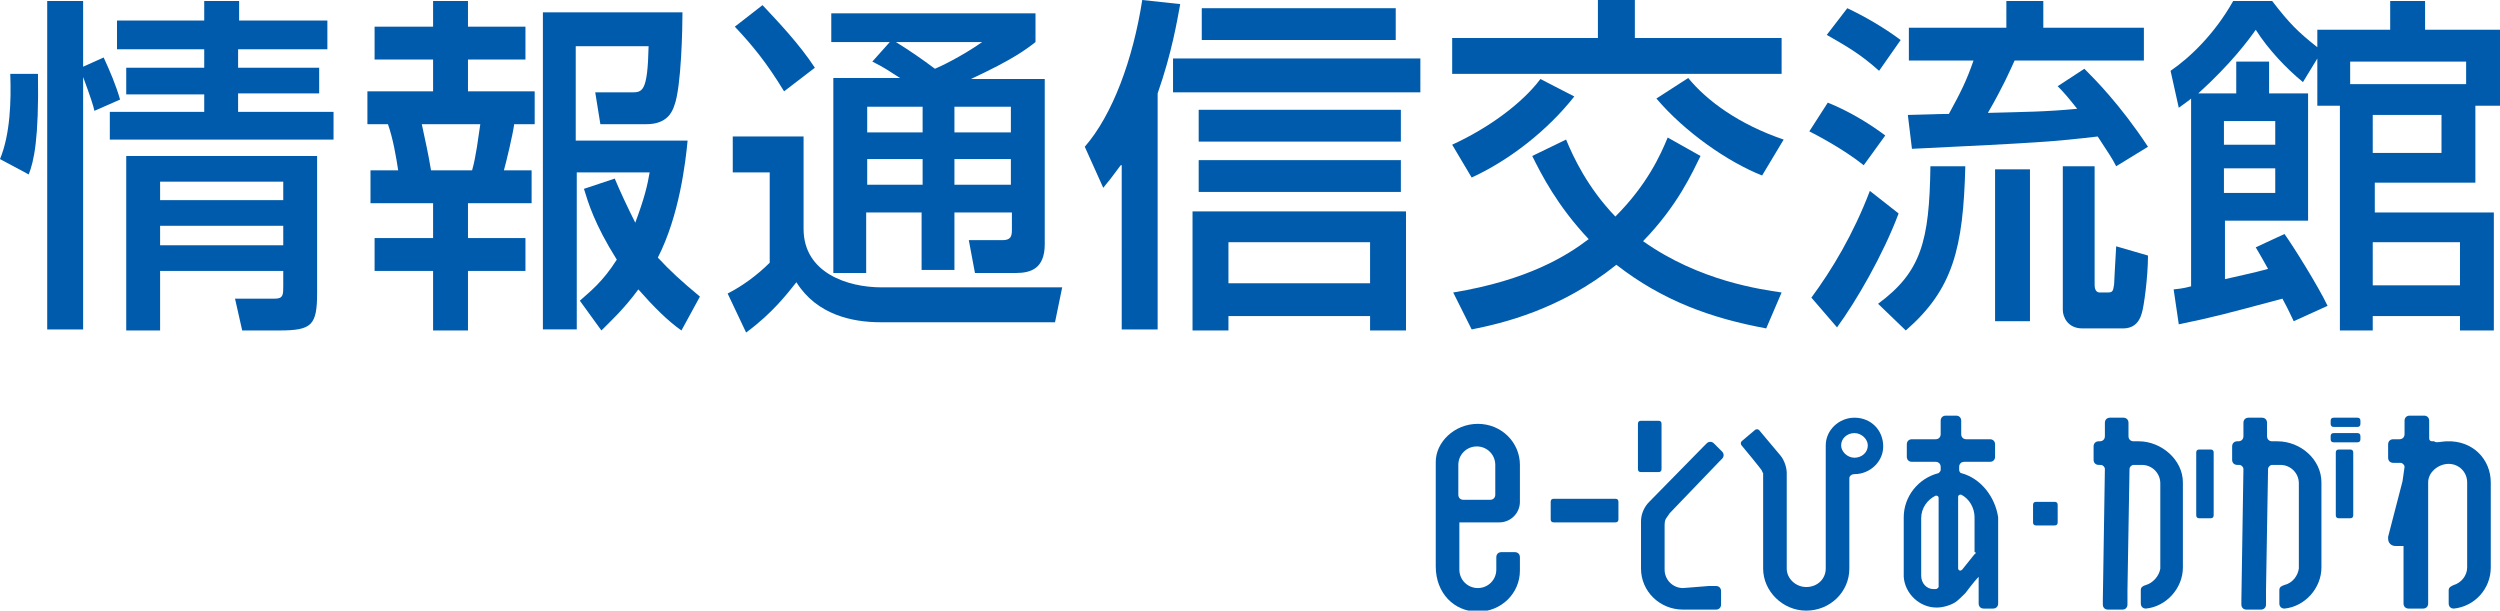
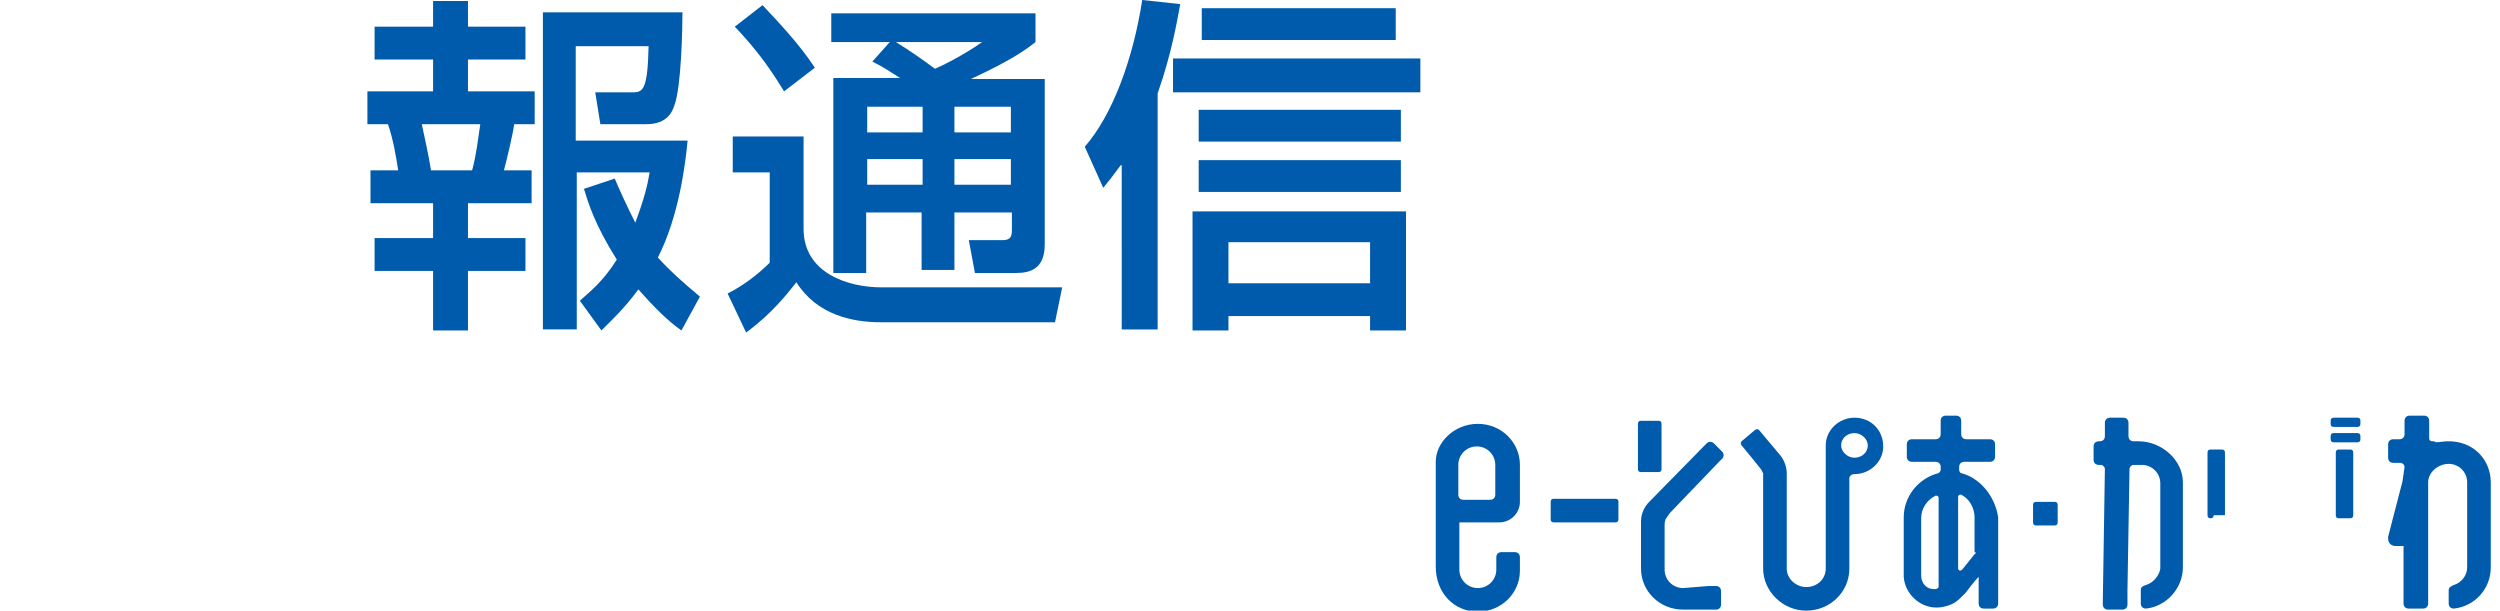
<svg xmlns="http://www.w3.org/2000/svg" xmlns:xlink="http://www.w3.org/1999/xlink" version="1.1" id="レイヤー_1" x="0px" y="0px" width="243.6px" height="59.5px" viewBox="0 0 243.6 59.5" style="enable-background:new 0 0 243.6 59.5;" xml:space="preserve">
  <style type="text/css">
	.st0{clip-path:url(#SVGID_2_);fill:#005BAC;}
</style>
  <g>
    <defs>
      <rect id="SVGID_1_" y="0" width="243.6" height="59.5" />
    </defs>
    <clipPath id="SVGID_2_">
      <use xlink:href="#SVGID_1_" style="overflow:visible;" />
    </clipPath>
    <path class="st0" d="M191.1,46.1c-0.1,0-0.2-0.2-0.2-0.3v-0.3c0-0.3,0.2-0.5,0.5-0.5l0.3,0l2.2,0c0.3,0,0.5-0.2,0.5-0.5v-1.2   c0-0.3-0.2-0.5-0.5-0.5l-1.8,0h-0.5c-0.3,0-0.5-0.2-0.5-0.5l0-1.3c0-0.3-0.2-0.5-0.5-0.5h-1c-0.3,0-0.5,0.2-0.5,0.5v1.3   c0,0.3-0.2,0.5-0.5,0.5h-0.7h-1.6c-0.3,0-0.5,0.2-0.5,0.5v1.2c0,0.3,0.2,0.5,0.5,0.5h2l0.3,0c0.3,0,0.5,0.2,0.5,0.5l0,0.3   c0,0.1-0.1,0.2-0.2,0.3c-2,0.5-3.4,2.3-3.4,4.3l0,5.8c0.1,1.6,1.5,3,3.2,3c0.6,0,1.3-0.2,1.8-0.5c0.3-0.2,0.7-0.6,1-0.9   c0,0,0.9-1.2,1.3-1.6v2.2v0.4c0,0.3,0.2,0.5,0.5,0.5h0.9c0.3,0,0.5-0.2,0.5-0.5l0-0.4l0-8C194.4,48.4,193,46.6,191.1,46.1    M188.6,57.4c-0.1,0-0.1,0-0.2,0c-0.7,0-1.2-0.6-1.2-1.3l0-5.6c0-1,0.6-1.8,1.4-2.2c0,0,0.1,0,0.1,0c0.1,0,0.2,0.1,0.2,0.2v8.7   C188.9,57.2,188.8,57.4,188.6,57.4 M192.5,53.8c0,0.1,0,0.2-0.1,0.2l-1.2,1.5c0,0-0.1,0.1-0.2,0.1c-0.1,0-0.2-0.1-0.2-0.2v-7   c0-0.1,0.1-0.2,0.2-0.2c0,0,0.1,0,0.1,0c0.8,0.4,1.3,1.3,1.3,2.2V53.8z" />
    <path class="st0" d="M161.9,41.3c0-0.2-0.1-0.3-0.3-0.3h-1.7c-0.2,0-0.3,0.1-0.3,0.3v4.4c0,0.2,0.1,0.3,0.3,0.3h1.7   c0.2,0,0.3-0.1,0.3-0.3V41.3z" />
    <path class="st0" d="M151.1,50.6c0,0.2,0.1,0.3,0.3,0.3h6c0.2,0,0.3-0.1,0.3-0.3v-1.7c0-0.2-0.1-0.3-0.3-0.3h-6   c-0.2,0-0.3,0.1-0.3,0.3V50.6z" />
    <path class="st0" d="M198.1,50.9c0,0.2,0.1,0.3,0.3,0.3h1.8c0.2,0,0.3-0.1,0.3-0.3v-1.7c0-0.2-0.1-0.3-0.3-0.3h-1.8   c-0.2,0-0.3,0.1-0.3,0.3V50.9z" />
    <path class="st0" d="M229.3,50.2c0,0.2-0.1,0.3-0.3,0.3h-1.1c-0.2,0-0.3-0.1-0.3-0.3v-6.1c0-0.2,0.1-0.3,0.3-0.3h1.1   c0.2,0,0.3,0.1,0.3,0.3V50.2z" />
    <path class="st0" d="M230,41.3c0,0.2-0.1,0.3-0.3,0.3h-2.3c-0.2,0-0.3-0.1-0.3-0.3v-0.3c0-0.2,0.1-0.3,0.3-0.3h2.3   c0.2,0,0.3,0.1,0.3,0.3V41.3z" />
    <path class="st0" d="M230,42.8c0,0.2-0.1,0.3-0.3,0.3h-2.3c-0.2,0-0.3-0.1-0.3-0.3v-0.3c0-0.2,0.1-0.3,0.3-0.3h2.3   c0.2,0,0.3,0.1,0.3,0.3V42.8z" />
    <path class="st0" d="M166.5,57.1h0.7c0.3,0,0.5,0.2,0.5,0.5v1.3c0,0.3-0.2,0.5-0.5,0.5l-0.7,0H164c-2.3,0-4.1-1.8-4.1-4l0-4.6   c0-0.7,0.3-1.4,0.8-1.9l5.3-5.4l0.3-0.3c0.2-0.2,0.5-0.2,0.7,0l0.8,0.8c0.2,0.2,0.2,0.5,0,0.7l-0.3,0.3l-4.8,5   c-0.3,0.5-0.5,0.5-0.5,1.2l0,4.3c0,1,0.8,1.8,1.8,1.8L166.5,57.1z" />
    <path class="st0" d="M148.1,54.3c0-0.3-0.2-0.5-0.5-0.5h-1.3c-0.3,0-0.5,0.2-0.5,0.5v0.5l0,0.7c0,1-0.8,1.8-1.8,1.8   c-1,0-1.8-0.8-1.8-1.8v-4.6l3.9,0c1.1,0,2-0.9,2-2v-0.2v-3.4c0-2.2-1.8-4-4.1-4c-2.3,0-4.1,1.8-4.1,3.7v10.2c0,2.6,1.8,4.4,4.1,4.4   c2.3,0,4.1-1.8,4.1-4v-0.6V54.3z M143.9,43.5c1,0,1.8,0.8,1.8,1.8v2.5l0,0.4c0,0.3-0.2,0.5-0.5,0.5h-2.6c-0.3,0-0.5-0.2-0.5-0.5   v-0.4l0-2.5C142.1,44.3,142.9,43.5,143.9,43.5" />
-     <path class="st0" d="M222.6,57c-0.3,0.1-0.5,0.2-0.5,0.5v1.3c0,0.3,0.2,0.5,0.5,0.5c2-0.2,3.6-2,3.6-4V47c0-2.2-2-4-4.3-4h-0.5   c-0.3,0-0.5-0.2-0.5-0.5l0-1.3c0-0.3-0.2-0.5-0.5-0.5h-1.3c-0.3,0-0.5,0.2-0.5,0.5l0,1.3c0,0.3-0.2,0.5-0.5,0.5l-0.1,0   c-0.3,0-0.5,0.2-0.5,0.5v1.3c0,0.3,0.2,0.5,0.5,0.5l0.2,0c0.2,0,0.4,0.2,0.4,0.4l-0.2,12.8l0,0.4c0,0.3,0.2,0.5,0.5,0.5h1.4   c0.3,0,0.5-0.2,0.5-0.5l0-1.4l0.2-11.8c0-0.2,0.2-0.4,0.4-0.4l0.8,0c1,0,1.8,0.8,1.8,1.8v8.3C223.9,56.1,223.4,56.8,222.6,57" />
-     <path class="st0" d="M215.7,50.2c0,0.2-0.1,0.3-0.3,0.3h-1.1c-0.2,0-0.3-0.1-0.3-0.3v-6.1c0-0.2,0.1-0.3,0.3-0.3h1.1   c0.2,0,0.3,0.1,0.3,0.3V50.2z" />
+     <path class="st0" d="M215.7,50.2c0,0.2-0.1,0.3-0.3,0.3c-0.2,0-0.3-0.1-0.3-0.3v-6.1c0-0.2,0.1-0.3,0.3-0.3h1.1   c0.2,0,0.3,0.1,0.3,0.3V50.2z" />
    <path class="st0" d="M209.1,57c-0.3,0.1-0.5,0.2-0.5,0.5v1.3c0,0.3,0.2,0.5,0.5,0.5c2-0.2,3.6-2,3.6-4V47c0-2.2-2.1-4-4.3-4h-0.5   c-0.3,0-0.5-0.2-0.5-0.5l0-1.3c0-0.3-0.2-0.5-0.5-0.5h-1.3c-0.3,0-0.5,0.2-0.5,0.5l0,1.3c0,0.3-0.2,0.5-0.5,0.5l-0.1,0   c-0.3,0-0.5,0.2-0.5,0.5v1.3c0,0.3,0.2,0.5,0.5,0.5l0.2,0c0.2,0,0.4,0.2,0.4,0.4l-0.2,12.8v0.4c0,0.3,0.2,0.5,0.5,0.5h1.4   c0.3,0,0.5-0.2,0.5-0.5l0-1.4l0.2-11.8c0-0.2,0.2-0.4,0.4-0.4l0.8,0c1,0,1.8,0.8,1.8,1.8v8.3C210.4,56.1,209.8,56.8,209.1,57" />
    <path class="st0" d="M238.4,43c2.6-0.1,4.3,1.8,4.3,4v8.3c0,2.1-1.6,3.8-3.6,4c-0.3,0-0.5-0.2-0.5-0.5v-1.3c0-0.3,0.3-0.4,0.5-0.5   c0.7-0.2,1.3-0.9,1.3-1.7V47c0-1-0.8-1.8-1.8-1.8c-1,0-2,0.8-2,1.8l0,10.4l0,1.4c0,0.3-0.2,0.5-0.5,0.5h-1.4   c-0.3,0-0.5-0.2-0.5-0.5l0-0.4l0-5.2h-0.8c-0.4,0-0.7-0.3-0.7-0.7c0-0.1,0-0.2,0-0.2l1.4-5.4l0.2-1.4c0-0.2-0.2-0.4-0.4-0.4l-0.7,0   c-0.3,0-0.5-0.2-0.5-0.5v-1.3c0-0.3,0.2-0.5,0.5-0.5l0.6,0c0.3,0,0.5-0.2,0.5-0.5v-1.3c0-0.3,0.2-0.5,0.5-0.5h1.4   c0.3,0,0.5,0.2,0.5,0.5l0,1.7c0,0.2,0.1,0.3,0.3,0.3c0.1,0,0.1,0,0.2,0C237.3,43.2,238,43,238.4,43" />
    <path class="st0" d="M180.7,40.7c-1.5,0-2.8,1.2-2.8,2.7c0,0,0,0.1,0,0.1v11.9c0,1-0.8,1.8-1.9,1.8c-1,0-1.9-0.8-1.9-1.8v-9.3   c0-0.5-0.2-1.2-0.6-1.7l-2.1-2.5c-0.1-0.1-0.3-0.1-0.4,0l-1.3,1.1c-0.1,0.1-0.1,0.3,0,0.4c0,0,2,2.4,2,2.5c0,0.1,0.1,0.2,0.1,0.2   v9.3c0,2.2,1.9,4.1,4.2,4.1c2.3,0,4.2-1.8,4.2-4.1v-8.8c0-0.2,0.2-0.4,0.5-0.4c1.5,0,2.8-1.2,2.8-2.7   C183.5,41.9,182.3,40.7,180.7,40.7 M180.7,44.6c-0.7,0-1.3-0.6-1.3-1.2c0-0.7,0.6-1.2,1.3-1.2c0.7,0,1.3,0.6,1.3,1.2   C182,44.1,181.4,44.6,180.7,44.6" />
-     <path class="st0" d="M0,15.5c1-2.4,1.1-5.7,1-8.3h2.7c0.1,6.4-0.4,8.5-0.9,9.8L0,15.5z M9.2,10.8c-0.1-0.5-0.4-1.4-1.1-3.3v24.6   H4.6V0.1h3.5v6.4l2-0.9c0.6,1.3,1.2,2.7,1.6,4.1L9.2,10.8z M31.8,4.8h-8.6v1.8h7.9v2.5h-7.9v1.8h9.3v2.7H10.7v-2.7h9.2V9.2h-7.6   V6.6h7.6V4.8h-8.5V2h8.5V0.1h3.4V2h8.6V4.8z M30.9,15.2v13.3c0,3.2-0.5,3.7-3.7,3.7h-3.6l-0.7-3.1h3.9c0.8,0,0.8-0.4,0.8-1.2v-1.5   h-12v5.8h-3.3v-17H30.9z M15.6,19.5h12v-1.8h-12V19.5z M15.6,23.9h12V22h-12V23.9z" />
    <path class="st0" d="M42.2,0.1h3.4v2.5h5.6v3.2h-5.6v3.1h6.5v3.2h-2c-0.1,0.9-0.8,3.8-1,4.5h2.7v3.2h-6.2v3.4h5.6v3.2h-5.6v5.8   h-3.4v-5.8h-5.7v-3.2h5.7v-3.4h-6.1v-3.2h2.7c-0.2-1.3-0.5-3.1-1-4.5h-2V8.9h6.4V5.8h-5.7V2.6h5.7V0.1z M41.1,12.1   c0.4,1.9,0.6,2.7,0.9,4.5h4c0.4-1.4,0.6-3.2,0.8-4.5H41.1z M59.9,17.4c0.5,1.2,1.2,2.7,2,4.3c0.9-2.4,1.2-3.7,1.4-4.9h-7.1v15.3   h-3.3V1.2h13.6c0,1.4-0.1,7.3-0.8,9.1c-0.2,0.6-0.7,1.8-2.7,1.8h-4.5L58,9h3.5c1.1,0,1.6,0,1.7-4.5h-7.1v9.2H67   c-0.2,2.1-0.8,7.3-2.9,11.4c1.2,1.3,2.3,2.3,4.1,3.8l-1.8,3.3c-1.3-0.9-2.7-2.3-4.2-4c-1.4,1.9-2.6,3-3.6,4l-2.1-2.9   c1-0.9,2.2-1.8,3.6-4c-2.2-3.5-2.8-5.6-3.2-6.9L59.9,17.4z" />
    <path class="st0" d="M71.2,13.3h7.1v9c0,4.3,4.3,5.7,7.6,5.7h17.6l-0.7,3.4h-17c-2.7,0-6.2-0.7-8.2-3.9c-0.8,1-2.3,3-4.9,4.9   l-1.8-3.8c1.4-0.7,2.9-1.8,4.1-3v-8.8h-3.6V13.3z M74.3,0.5c1.5,1.6,3.6,3.8,5.1,6.1l-3,2.3c-1.7-2.8-3.1-4.5-4.8-6.3L74.3,0.5z    M86.7,4.1H81V1.3h19.9v2.8c-0.9,0.7-2.2,1.7-6.3,3.6h7.2v16.1c0,2.4-1.4,2.8-2.8,2.8h-4l-0.6-3.2h3.3c0.8,0,0.9-0.4,0.9-1v-1.7H93   v5.6h-3.2v-5.6h-5.4v5.9h-3.2v-19h6.5c-1.1-0.7-1.5-1-2.7-1.6L86.7,4.1z M84.5,12.9h5.4v-2.5h-5.4V12.9z M84.5,18h5.4v-2.5h-5.4V18   z M87.3,4.1c1.3,0.8,2.6,1.7,3.8,2.6c0.5-0.2,2.6-1.2,4.6-2.6H87.3z M93,12.9h5.5v-2.5H93V12.9z M93,18h5.5v-2.5H93V18z" />
    <path class="st0" d="M109.2,16.1c-0.8,1.1-1.2,1.6-1.7,2.2l-1.8-4c2.7-3.1,4.7-8.5,5.6-14.3l3.7,0.4c-0.3,1.6-0.8,4.7-2.2,8.7v23   h-3.5V16.1z M138.4,9h-24.1V5.7h24.1V9z M137,20.6v11.6h-3.5v-1.4h-13.8v1.4h-3.5V20.6H137z M136.5,13.8h-19.7v-3.1h19.7V13.8z    M136.5,18.7h-19.7v-3.1h19.7V18.7z M136,3.9h-18.9V0.8H136V3.9z M119.7,27.6h13.8v-4h-13.8V27.6z" />
-     <path class="st0" d="M155.7,0h3.6v3.7h14.3v3.5h-32.1V3.7h14.2V0z M153.4,9.4c-2.6,3.3-6.3,6.2-10,7.9l-1.9-3.2   c3.5-1.6,6.8-4,8.6-6.4L153.4,9.4z M172.1,32c-5.4-1-10.1-2.7-14.6-6.2c-5.5,4.4-11.1,5.7-14.1,6.3l-1.8-3.6   c7.3-1.2,11.1-3.6,13.2-5.2c-3.1-3.3-4.6-6.3-5.5-8.1l3.3-1.6c0.7,1.7,2.1,4.7,4.8,7.5c3.1-3.1,4.4-6,5.1-7.7l3.2,1.8   c-0.8,1.6-2.2,4.8-5.6,8.3c5.5,3.9,11.5,4.7,13.5,5L172.1,32z M171.7,17.1c-3.3-1.3-7.5-4.2-10.3-7.5l3.1-2c1.8,2.2,4.9,4.5,9.3,6   L171.7,17.1z" />
-     <path class="st0" d="M178.1,10c2,0.8,4,2,5.6,3.2l-2.1,2.9c-2-1.6-4.7-3-5.3-3.3L178.1,10z M185,20.8c-1.5,4-4.1,8.5-6,11.1   l-2.5-2.9c2-2.7,4.1-6.2,5.7-10.4L185,20.8z M180,0.8c1.7,0.8,3.6,1.9,5.2,3.1l-2.1,3c-1.8-1.6-3-2.3-5.1-3.5L180,0.8z M191.5,16.2   c-0.2,8-1.2,12-5.8,16l-2.7-2.6c4.2-3.1,5-6.1,5.1-13.4H191.5z M206.2,16.2c-0.4-0.8-0.7-1.2-1.8-2.9c-4.3,0.5-5.6,0.6-18.1,1.2   l-0.4-3.3c0.7,0,3-0.1,4-0.1c1.2-2.2,1.7-3.2,2.4-5.2H186V2.7h9.5V0.1h3.6v2.6h9.8v3.2h-12.6c-0.5,1.1-1.1,2.5-2.6,5.1   c3.6-0.1,5.6-0.1,8.7-0.4c-0.8-1-1.2-1.5-1.9-2.2l2.6-1.7c1,1,3.5,3.5,6.2,7.6L206.2,16.2z M197.8,31.3h-3.4V16.5h3.4V31.3z    M204.1,16.2v11.5c0,0.2,0,0.8,0.5,0.8h0.8c0.5,0,0.5-0.2,0.6-0.8c0-0.2,0.1-1.9,0.2-3.7l3.1,0.9c0,2.1-0.4,5-0.6,5.6   c-0.4,1.5-1.5,1.5-1.9,1.5h-3.9c-1.4,0-1.9-1.1-1.9-1.8v-14H204.1z" />
-     <path class="st0" d="M223.5,31.3c-0.3-0.6-0.4-0.9-1.1-2.2c-5.6,1.5-6.7,1.8-10.1,2.5l-0.5-3.4c1-0.1,1.3-0.2,1.7-0.3V9.6   c-0.2,0.2-0.4,0.3-1.2,0.9l-0.8-3.6c1.9-1.3,4.3-3.6,6.1-6.8h3.8c1.7,2.2,2.5,3,4.4,4.5V2.9h7.1V0.1h3.4v2.8h7.4v7.4h-2.5v7.5h-9.8   v2.9H243v11.5h-3.3v-1.4h-8.5v1.4H228V10.3h-2.2V5.7L224.4,8c-1.6-1.3-3.4-3.2-4.6-5.1c-0.7,1-2.4,3.3-5.6,6.2h3.7V6h3.2v3.1h3.8   v12.4h-8.1v5.7c0.8-0.2,2.8-0.6,4.2-1c-0.6-1.1-0.8-1.4-1.2-2.1l2.8-1.3c0.8,1.1,3.3,5.1,4.2,7L223.5,31.3z M216.7,14.1h5v-2.3h-5   V14.1z M216.7,18.8h5v-2.4h-5V18.8z M240.3,6h-11.3v2.2h11.3V6z M231.2,14.9h6.7v-3.7h-6.7V14.9z M231.2,27.8h8.5v-4.2h-8.5V27.8z" />
  </g>
</svg>